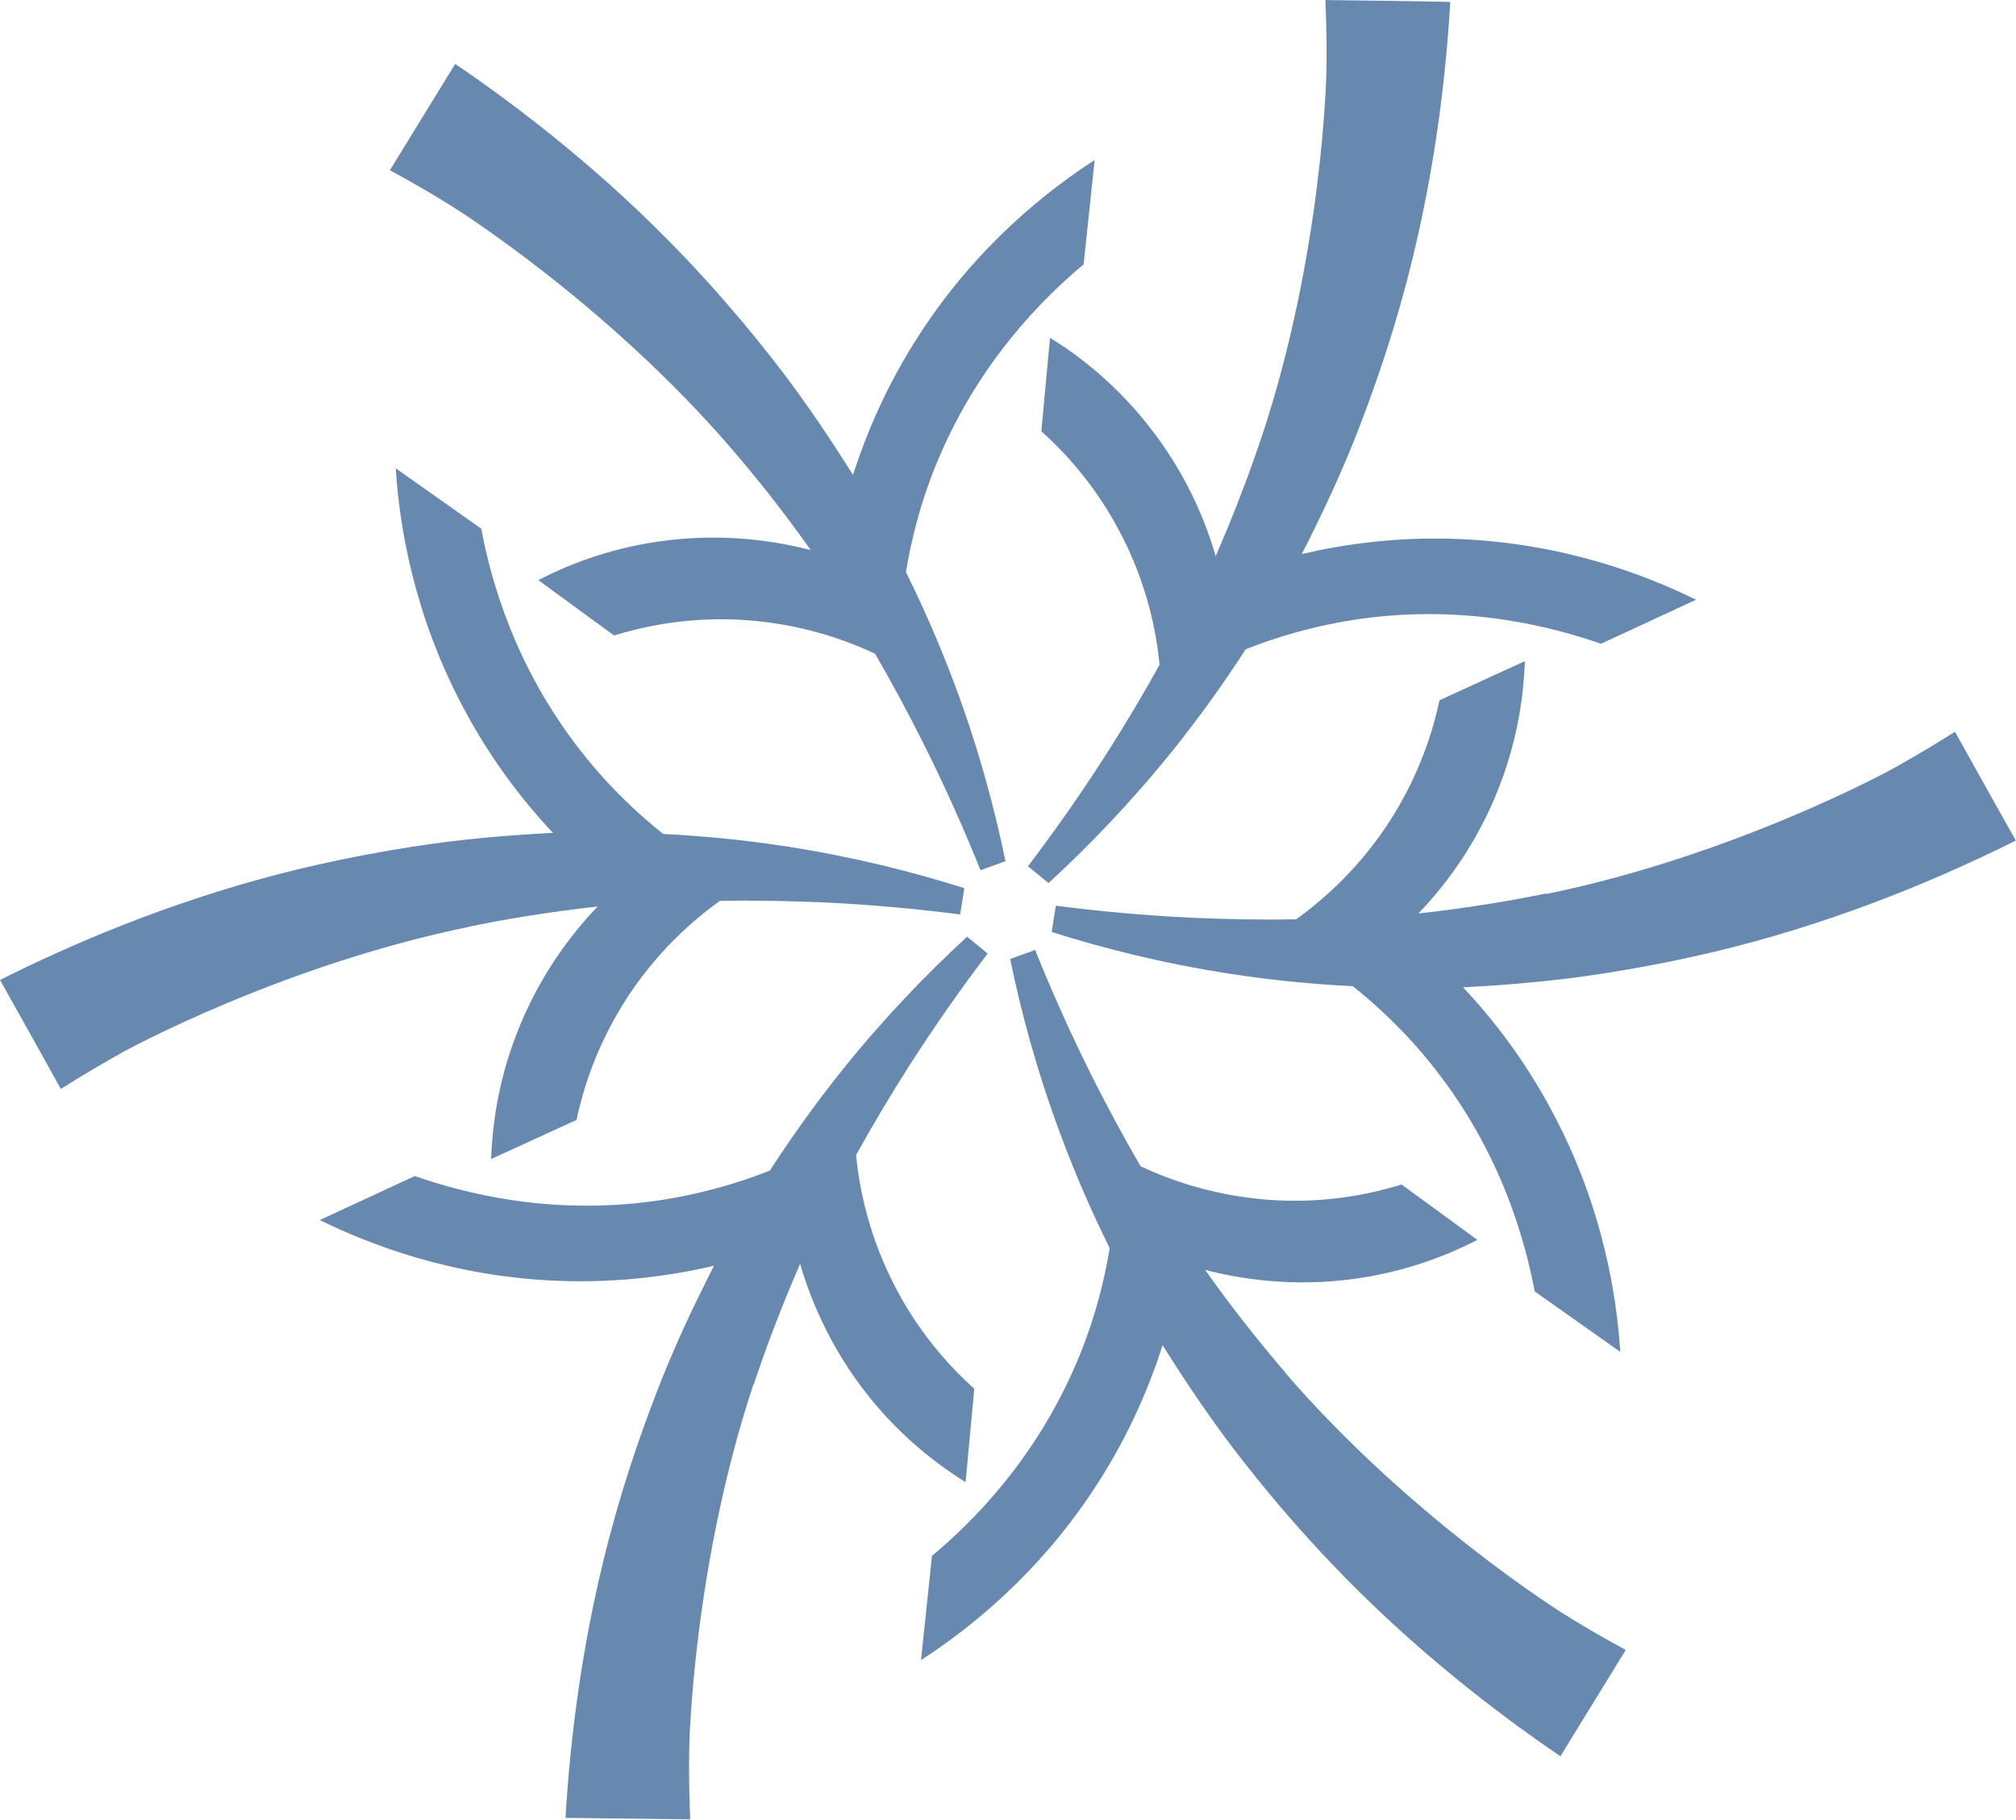
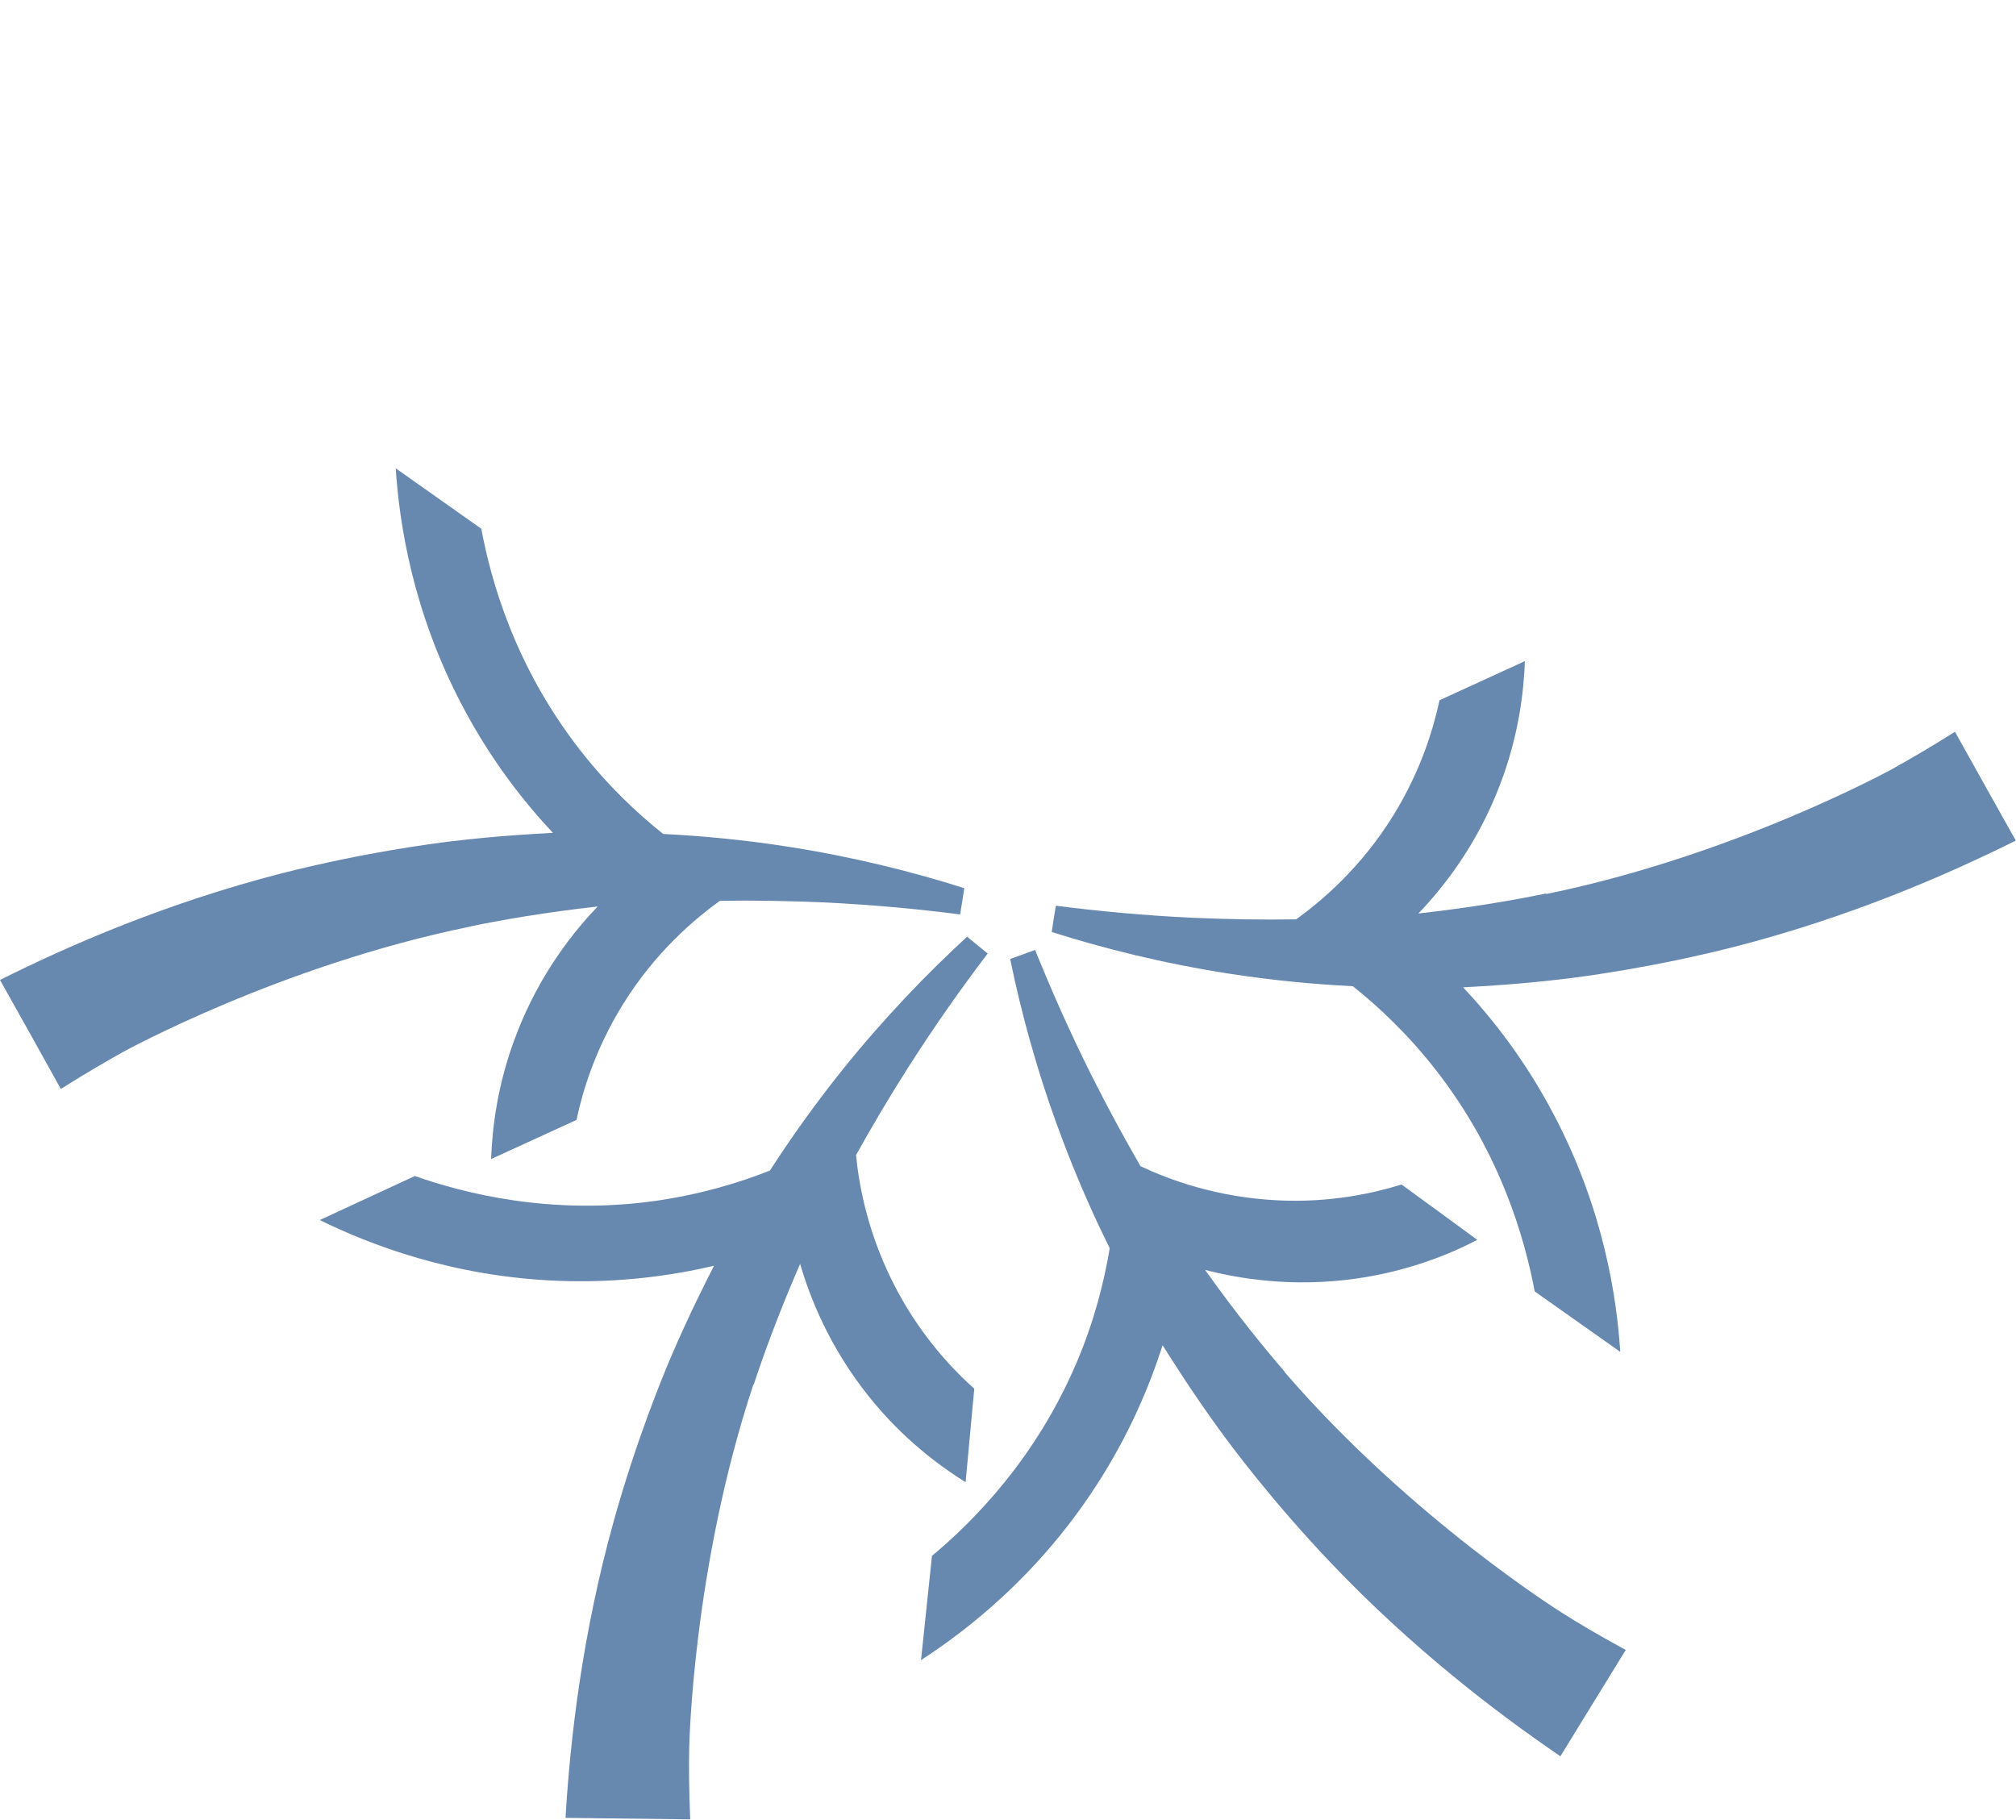
<svg xmlns="http://www.w3.org/2000/svg" id="Livello_1" width="376.5mm" height="339.9mm" version="1.1" viewBox="0 0 1067.3 963.5">
  <defs>
    <style>
      .st0 {
        fill: #6788af;
      }
    </style>
  </defs>
  <path class="st0" d="M680.2,726.3c-11-12.8-25.9-31-42.2-54,17,4.4,45.5,9.5,80,4.6,28-4,49.9-13.1,64.1-20.5-13.4-9.8-26.7-19.6-40.1-29.3-14.6,4.5-37.3,9.7-65,8.4-32.9-1.5-58.4-11.1-73.2-18.1-8.6-14.9-17.3-30.9-25.8-47.8-11.6-23.2-21.5-45.6-30-66.7-4.4,1.6-8.8,3.2-13.2,4.8,5.7,27.8,14.1,59.3,26.7,93,8.2,22.1,17.1,42.2,26,60.1-2.9,17.4-8,38.2-17.5,60.5-21.8,51.3-55.1,84.5-76.6,102.4-1.9,18.4-3.9,36.8-5.8,55.2,24.5-15.9,61.9-44.8,92.7-92.3,17.8-27.4,28.5-53.5,35.2-74.4,5.5,8.6,15.2,24.2,29.7,44.2,6.4,8.9,28.2,38.2,59,70.6,43.3,45.6,88,79.7,121.9,102.8,11.5-18.8,23.1-37.5,34.6-56.3-14.5-7.8-25.9-14.7-33.2-19.3,0,0-80.3-50-147.4-127.8h0Z" />
-   <path class="st0" d="M387,237.2c11,12.8,25.9,30.9,42.2,54-17-4.4-45.5-9.5-80.1-4.6-28,4-49.9,13.1-64.1,20.5,13.4,9.8,26.7,19.6,40.1,29.3,14.6-4.5,37.3-9.6,65-8.4,32.9,1.5,58.4,11.1,73.2,18.1,8.6,14.9,17.3,30.9,25.8,47.9,11.6,23.2,21.5,45.6,30,66.7,4.4-1.6,8.8-3.2,13.2-4.8-5.7-27.8-14.1-59.3-26.7-93-8.2-22.1-17.1-42.1-26-60.1,2.9-17.4,8-38.2,17.5-60.5,21.8-51.3,55.1-84.4,76.6-102.4,1.9-18.4,3.9-36.8,5.8-55.2-24.5,15.9-61.9,44.8-92.7,92.3-17.8,27.4-28.5,53.5-35.2,74.4-5.5-8.6-15.2-24.2-29.7-44.2-6.4-8.9-28.2-38.2-59-70.6-43.3-45.6-88-79.7-121.9-102.8-11.5,18.8-23.1,37.5-34.6,56.3,14.5,7.8,25.9,14.7,33.2,19.3,0,0,80.3,50,147.4,127.8h0Z" />
  <path class="st0" d="M818.6,473c-16.5,3.4-39.7,7.5-67.7,10.6,12.2-12.7,30.5-35,43-67.6,10.2-26.4,12.8-49.9,13.4-66-15.1,6.9-30.1,13.8-45.2,20.7-3.2,15-9.8,37.2-24.4,60.9-17.3,28-38.2,45.5-51.5,55.1-17.2.3-35.4,0-54.3-.8-25.9-1.2-50.3-3.5-72.9-6.4-.8,4.6-1.5,9.2-2.2,13.9,27.1,8.6,58.7,16.6,94.2,22.1,23.3,3.6,45.1,5.6,65.2,6.6,13.8,11,29.4,25.6,44.3,44.8,34.2,44,46.8,89.3,52,116.8,15.1,10.7,30.2,21.3,45.3,32-1.9-29.1-8.9-75.9-35.4-126-15.2-28.9-32.8-51-47.8-67,10.2-.6,28.6-1.5,53-4.4,10.9-1.3,47.1-6,90.4-17,60.9-15.6,112.5-38,149.2-56.3-10.8-19.2-21.5-38.4-32.2-57.6-13.9,8.8-25.5,15.4-33,19.6,0,0-82.8,45.7-183.4,66.3h0Z" />
-   <path class="st0" d="M248.7,490.5c16.5-3.4,39.7-7.5,67.7-10.6-12.1,12.7-30.5,35-43,67.7-10.2,26.4-12.8,49.9-13.4,66,15.1-6.9,30.1-13.8,45.2-20.7,3.2-15,9.8-37.2,24.4-60.9,17.3-28,38.2-45.5,51.5-55.1,17.2-.3,35.4,0,54.3.8,25.9,1.2,50.3,3.5,72.9,6.4.8-4.6,1.5-9.2,2.2-13.9-27.1-8.6-58.6-16.6-94.2-22.1-23.3-3.6-45.1-5.6-65.2-6.6-13.8-11-29.4-25.6-44.3-44.8-34.2-44-46.9-89.3-52-116.8-15.1-10.7-30.2-21.3-45.3-32,1.9,29.1,8.9,75.9,35.4,126,15.2,28.9,32.8,51,47.8,67-10.2.6-28.6,1.5-53,4.4-10.9,1.3-47.1,6-90.4,17C88.2,478,36.7,500.4,0,518.8c10.8,19.2,21.5,38.4,32.2,57.7,13.9-8.8,25.5-15.4,33-19.6,0,0,82.8-45.7,183.4-66.3h0Z" />
-   <path class="st0" d="M668.2,230.4c-5.3,16-13.3,38.1-24.6,64-4.9-16.9-15.1-43.9-37.2-71.1-17.8-22-36.9-36.1-50.5-44.5-1.5,16.5-3.1,33-4.6,49.5,11.4,10.2,27.4,27,40.6,51.5,15.7,29,20.4,55.8,22,72.1-8.4,15.1-17.6,30.7-27.8,46.7-14,21.9-28.1,41.9-41.9,60,3.6,3,7.3,5.9,10.9,8.9,20.9-19.2,43.6-42.6,66.1-70.6,14.7-18.4,27.4-36.3,38.3-53.2,16.4-6.5,36.9-12.7,60.9-16.1,55.2-7.7,100.8,4,127.2,13.2,16.8-7.8,33.5-15.5,50.3-23.3-26.2-12.9-70.2-30.1-126.8-32.2-32.6-1.2-60.6,3-81.9,8,4.6-9.1,13-25.5,22.7-48.1,4.3-10.1,18.3-43.8,30.3-86.8,16.9-60.6,23.2-116.5,25.6-157.4C745.8.5,723.8.3,701.7,0c.7,16.4.7,29.8.5,38.4,0,0-1.7,94.6-34,192.1h0Z" />
+   <path class="st0" d="M248.7,490.5c16.5-3.4,39.7-7.5,67.7-10.6-12.1,12.7-30.5,35-43,67.7-10.2,26.4-12.8,49.9-13.4,66,15.1-6.9,30.1-13.8,45.2-20.7,3.2-15,9.8-37.2,24.4-60.9,17.3-28,38.2-45.5,51.5-55.1,17.2-.3,35.4,0,54.3.8,25.9,1.2,50.3,3.5,72.9,6.4.8-4.6,1.5-9.2,2.2-13.9-27.1-8.6-58.6-16.6-94.2-22.1-23.3-3.6-45.1-5.6-65.2-6.6-13.8-11-29.4-25.6-44.3-44.8-34.2-44-46.9-89.3-52-116.8-15.1-10.7-30.2-21.3-45.3-32,1.9,29.1,8.9,75.9,35.4,126,15.2,28.9,32.8,51,47.8,67-10.2.6-28.6,1.5-53,4.4-10.9,1.3-47.1,6-90.4,17C88.2,478,36.7,500.4,0,518.8c10.8,19.2,21.5,38.4,32.2,57.7,13.9-8.8,25.5-15.4,33-19.6,0,0,82.8-45.7,183.4-66.3Z" />
  <path class="st0" d="M399,733.1c5.3-16,13.3-38.1,24.6-64,4.9,16.8,15.1,43.9,37.1,71.1,17.8,22,36.9,36,50.5,44.5,1.5-16.5,3.1-33,4.6-49.5-11.4-10.2-27.4-27-40.6-51.5-15.6-29-20.4-55.8-22-72.2,8.4-15.1,17.6-30.7,27.8-46.7,14-21.9,28.1-41.9,41.9-60-3.6-3-7.3-5.9-10.9-8.9-20.9,19.2-43.6,42.6-66.1,70.6-14.7,18.4-27.4,36.3-38.3,53.2-16.4,6.5-36.9,12.7-60.9,16.1-55.2,7.7-100.8-4-127.1-13.2-16.8,7.8-33.5,15.5-50.3,23.3,26.2,12.9,70.2,30.1,126.8,32.2,32.6,1.2,60.6-3,81.9-8-4.6,9.1-13,25.5-22.7,48.1-4.3,10.1-18.3,43.8-30.3,86.8-16.9,60.6-23.2,116.5-25.6,157.4,22,.3,44,.5,66,.8-.7-16.4-.7-29.8-.5-38.4,0,0,1.7-94.6,34-192h0Z" />
</svg>